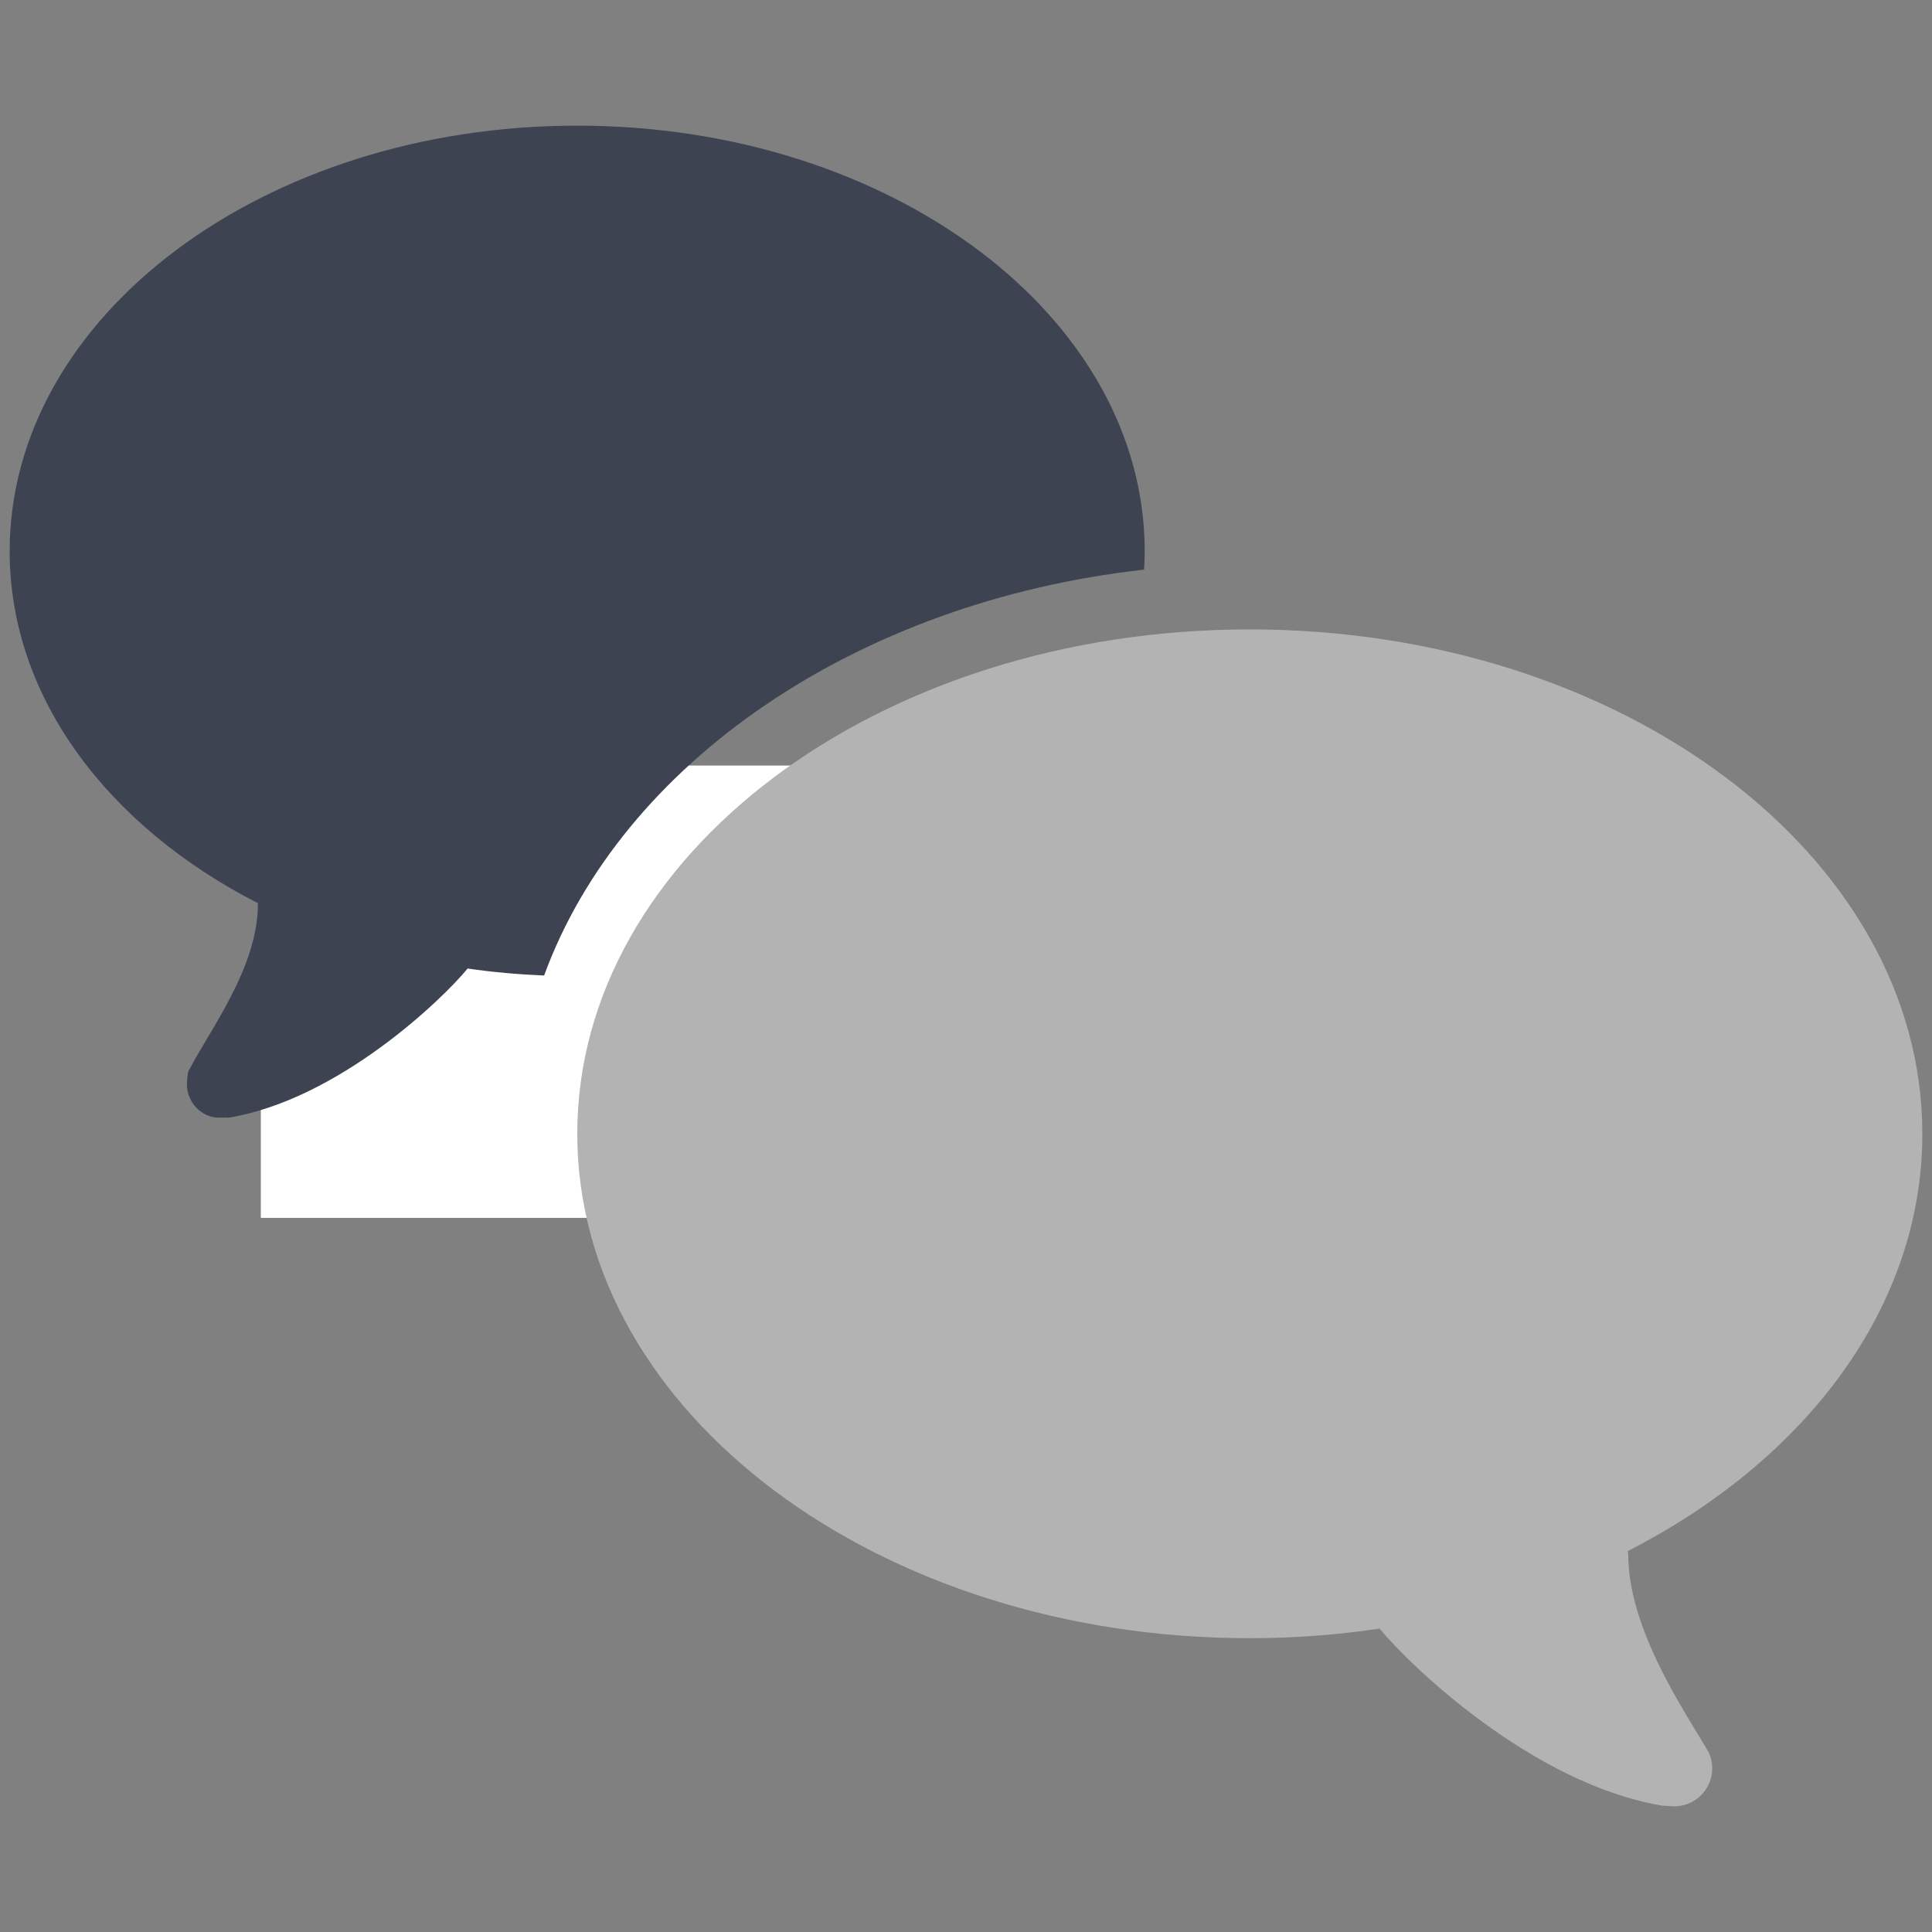
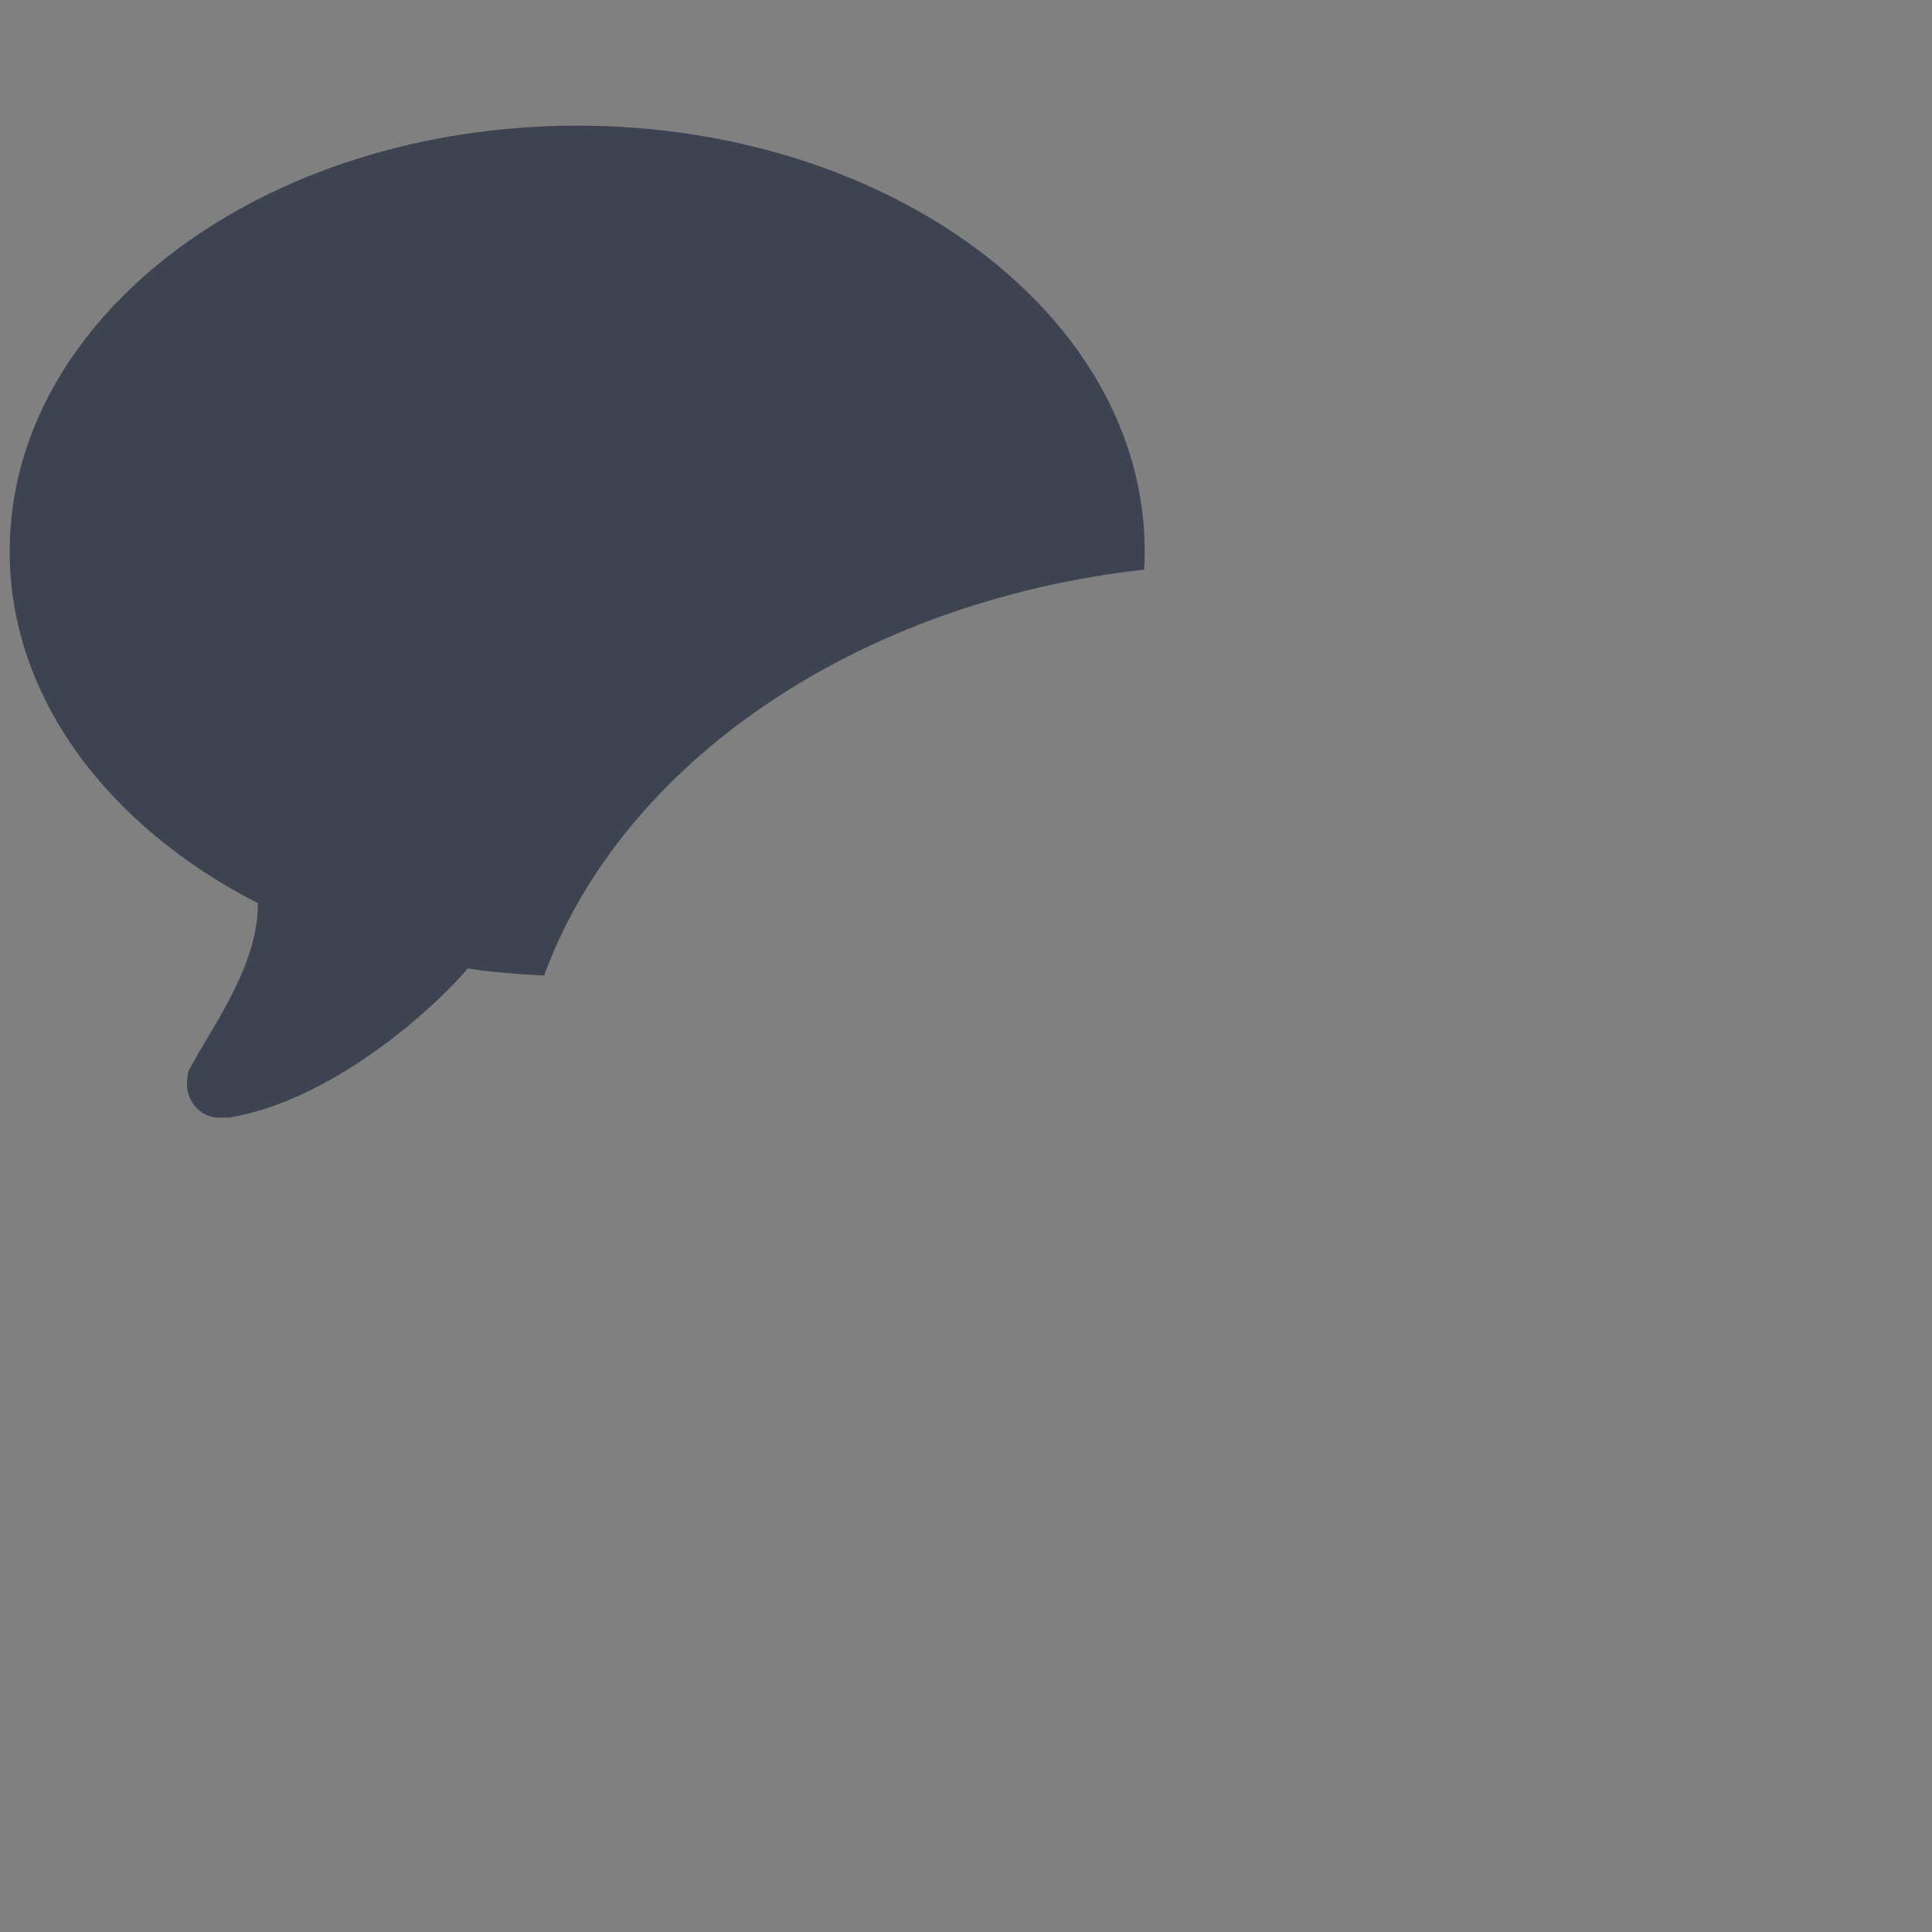
<svg xmlns="http://www.w3.org/2000/svg" version="1.1" id="meeting_1_" x="0px" y="0px" width="100px" height="100px" viewBox="0 0 100 100" enable-background="new 0 0 100 100" xml:space="preserve">
  <rect x="0" y="0" width="100" height="100" fill="#808080" stroke="none" />
-   <rect x="13.5" y="39.625" fill="#FFFFFF" width="45.25" height="23.412" />
  <g>
-     <path id="bubble-2" fill="#B3B3B3" d="M29.879,58.688c0,14.42,15.584,26.105,34.809,26.105c2.304,0,4.543-0.174,6.717-0.496   c1.486,1.814,7.895,8.059,14.693,9.174c-0.008-0.029,0.35,0.025,0.553,0.025c1.092,0,1.974-0.879,1.974-1.971   c0-0.277-0.062-0.543-0.162-0.777h0.006c-1.284-2.207-4.192-6.402-4.192-10.305c0-0.066-0.021-0.104-0.021-0.162   C93.453,75.582,99.5,67.666,99.5,58.688c0-14.422-15.584-26.11-34.813-26.11C45.463,32.576,29.879,44.264,29.879,58.688z" />
    <path id="bubble-1" fill="#3D4351" d="M59.218,29.484c0.017-0.313,0.032-0.632,0.032-0.95c0-12.167-13.151-22.031-29.373-22.031   C13.65,6.503,0.5,16.368,0.5,28.534c0,7.578,5.102,14.257,12.865,18.224c0,0.05-0.015-0.038-0.015,0.017   c0,3.293-2.458,6.481-3.542,8.573h0.005c-0.086,0-0.137,0.545-0.137,0.777c0,0.922,0.742,1.725,1.664,1.725   c0.172,0,0.476-0.02,0.469,0.006c5.735-0.938,11.143-6.19,12.396-7.726c1.287,0.19,2.613,0.305,3.958,0.362   C32.181,39.52,44.305,31.151,59.218,29.484z" />
  </g>
</svg>